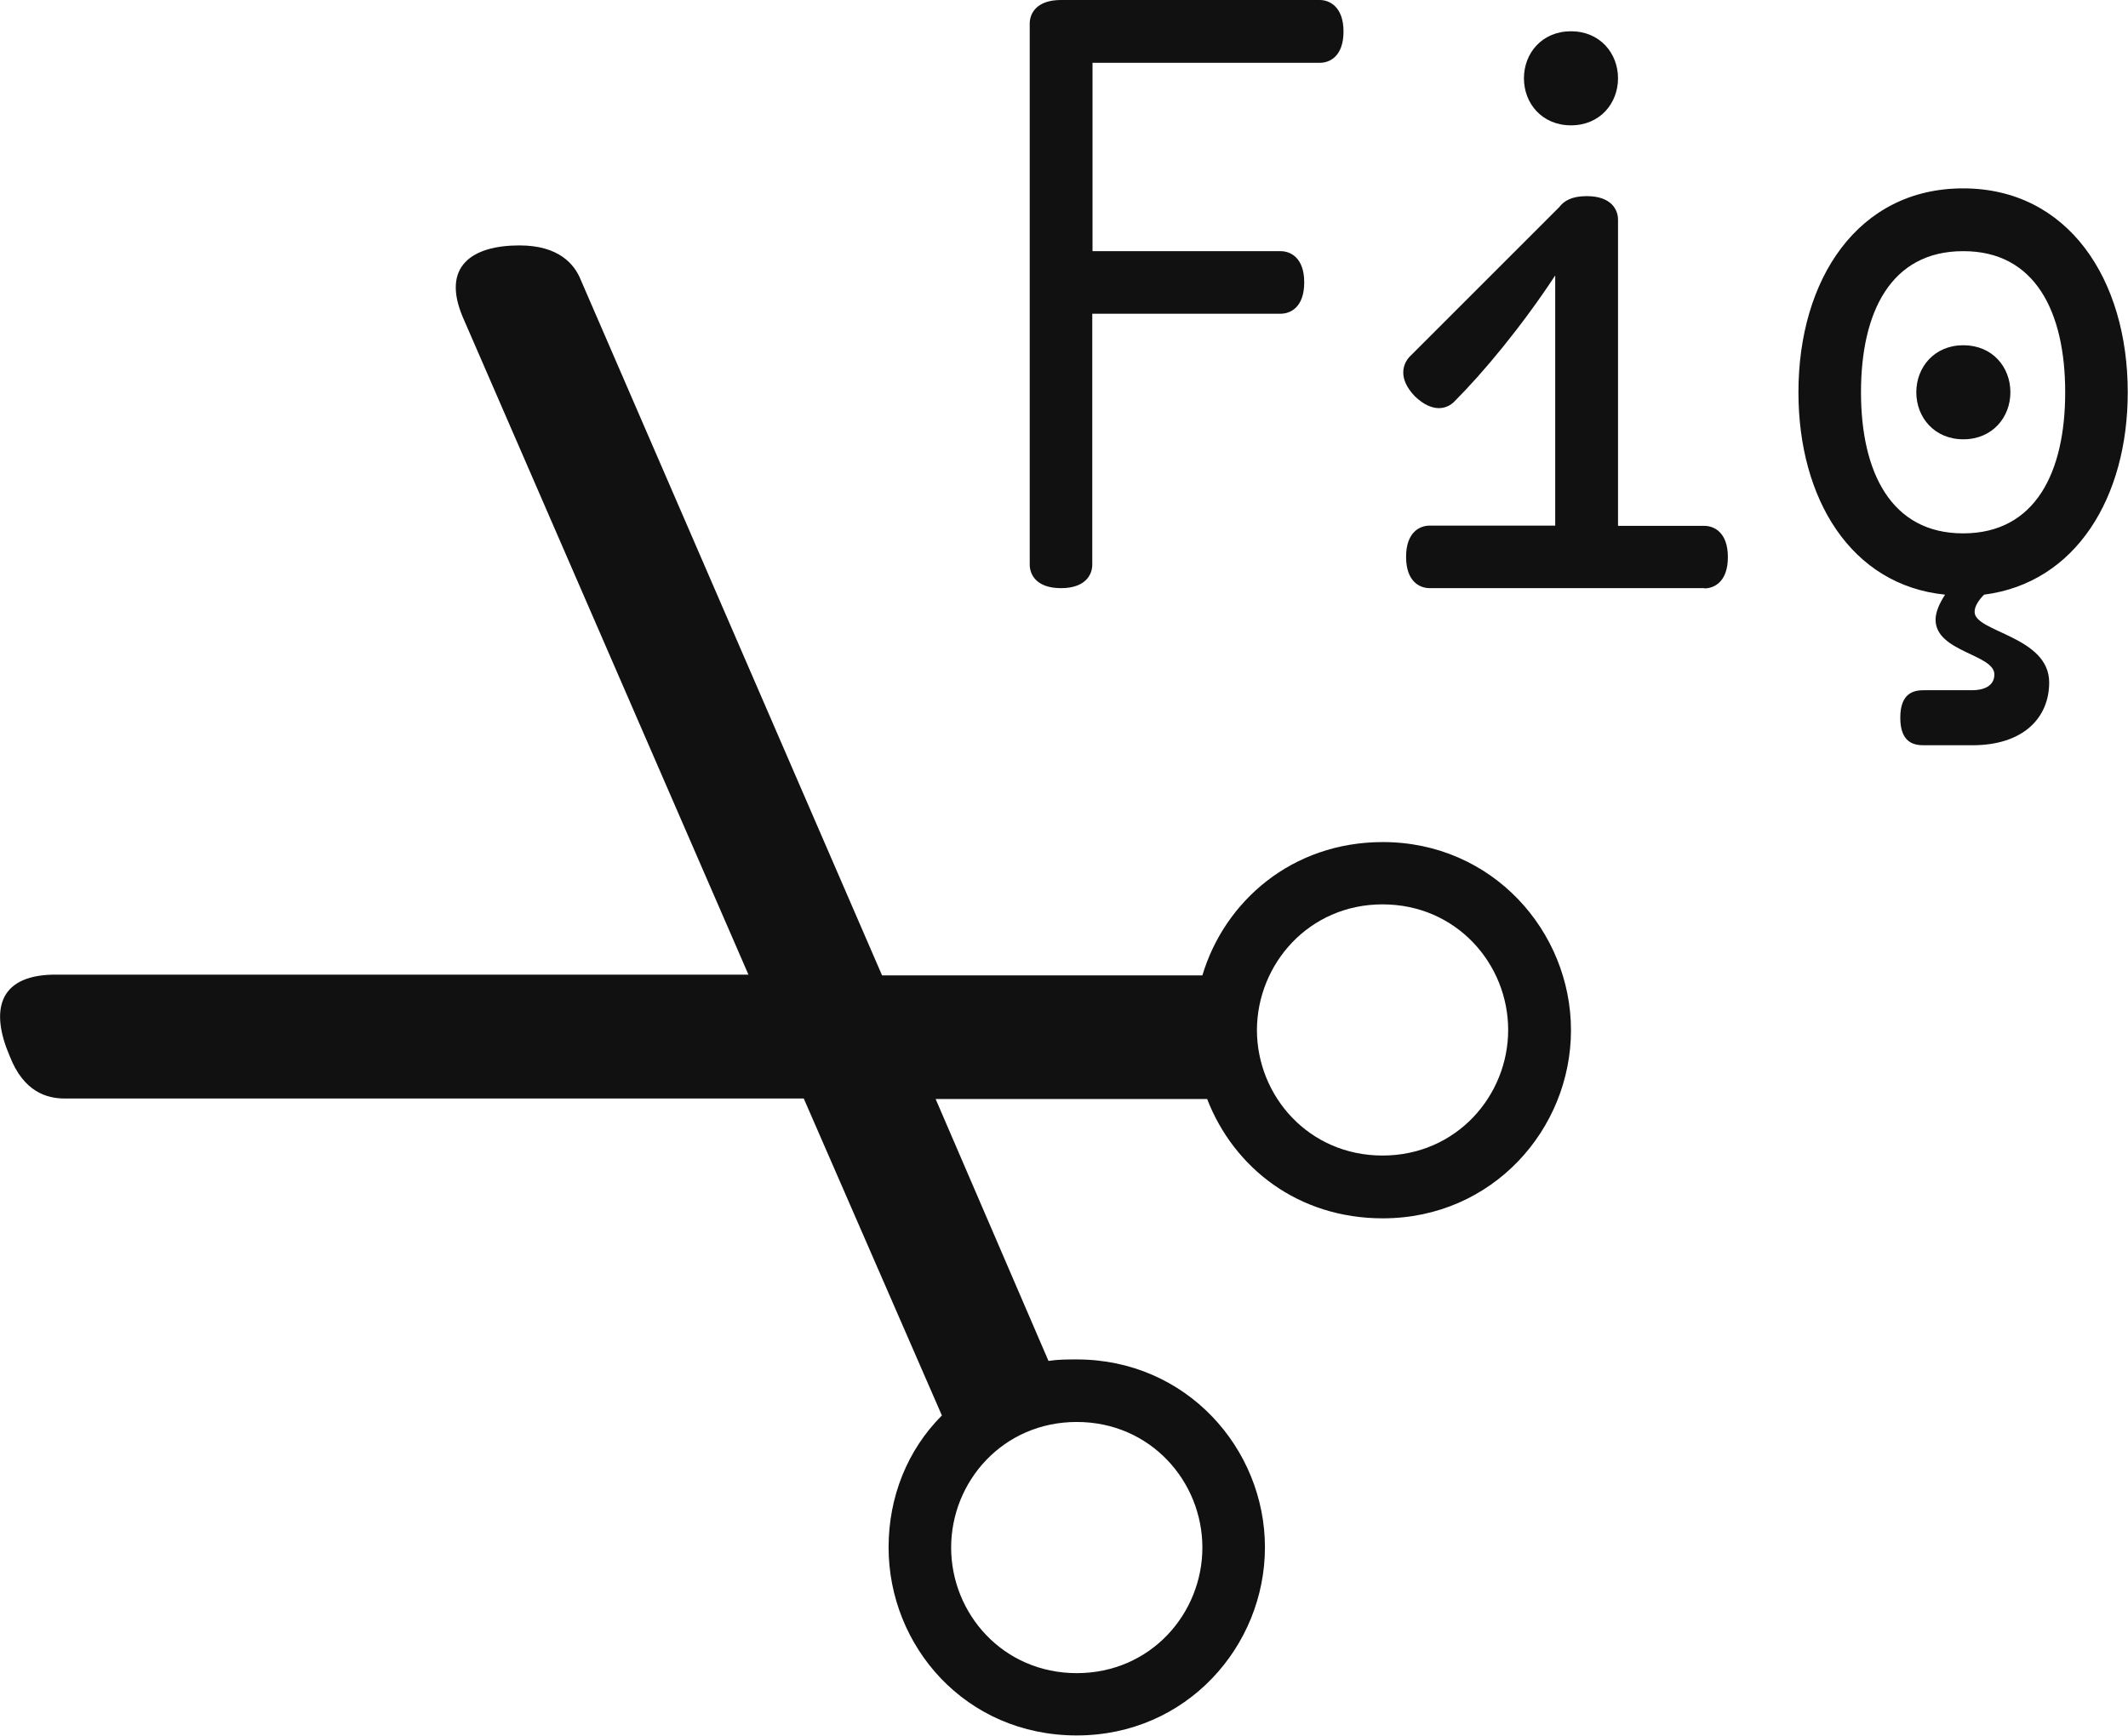
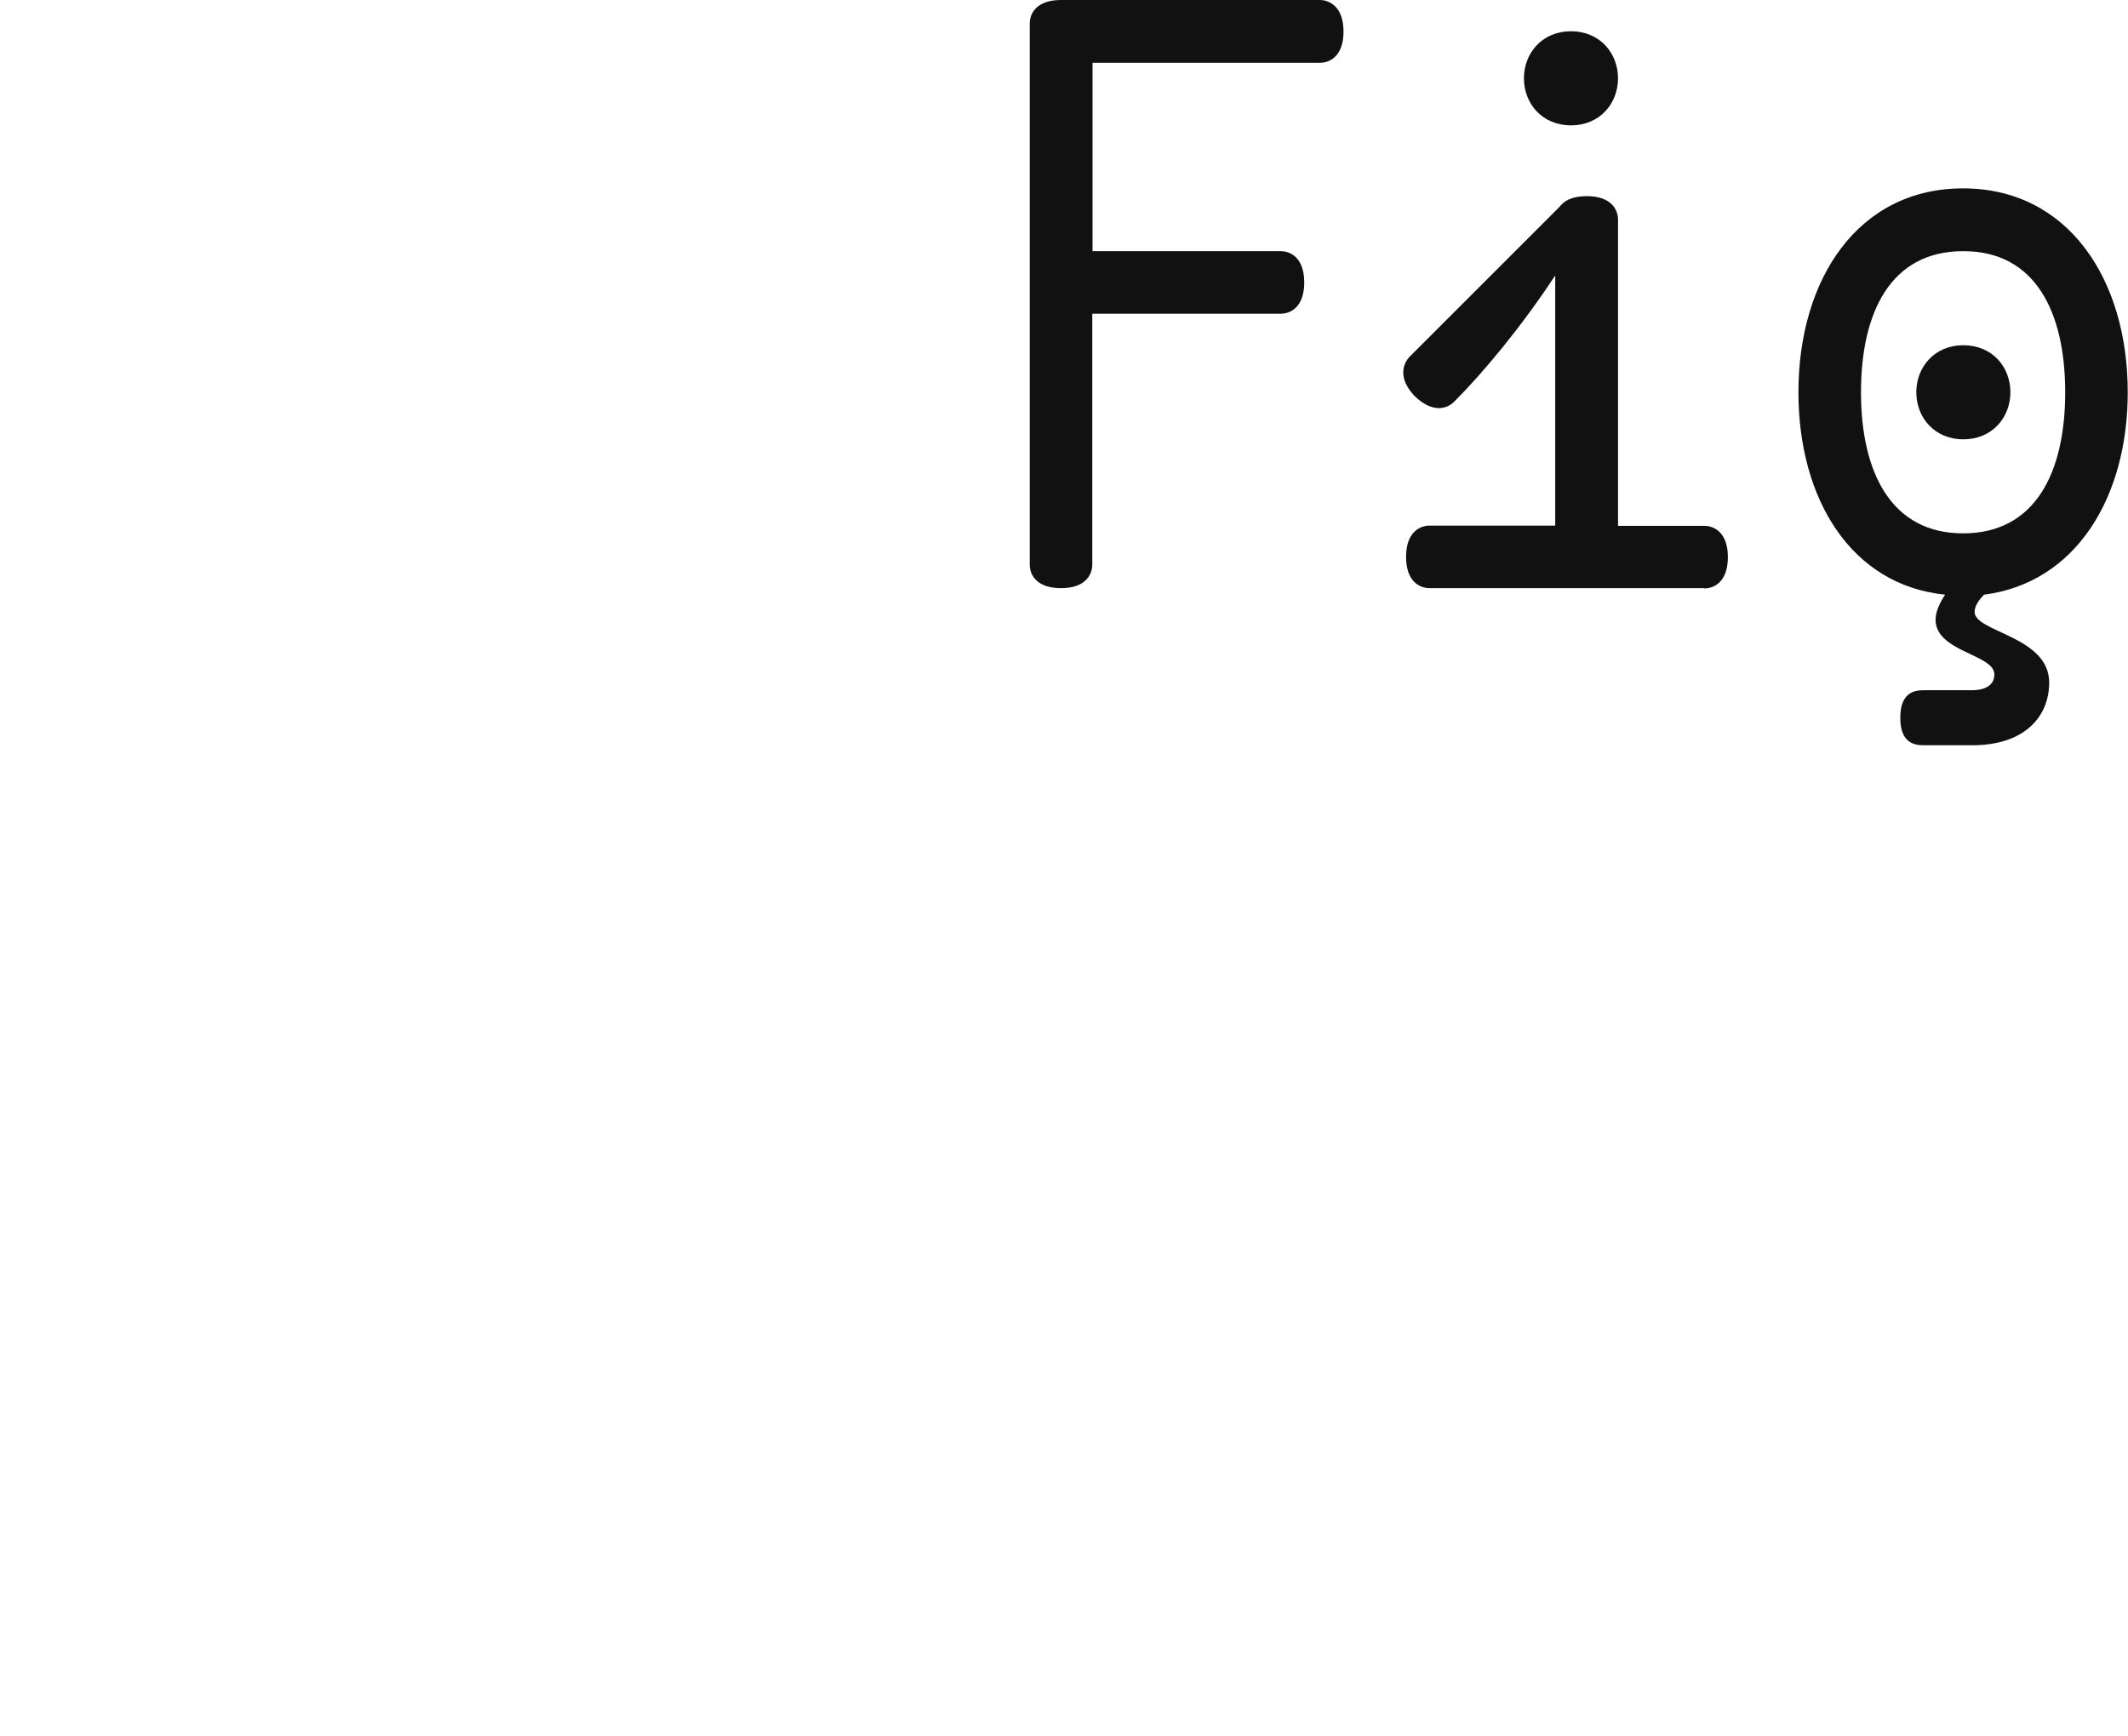
<svg xmlns="http://www.w3.org/2000/svg" version="1.1" id="Layer_1" x="0px" y="0px" viewBox="0 0 85.04 69.39" style="enable-background:new 0 0 85.04 69.39;" xml:space="preserve">
  <style type="text/css">
	.st0{fill:#111111;}
</style>
-   <path class="st0" d="M43.03,56.84c2.95,0,5.02,2.38,5.02,5.02s-2.07,5.02-5.02,5.02c-2.95,0-5.02-2.38-5.02-5.02  S40.08,56.84,43.03,56.84 M55.25,36.15c2.95,0,5.02,2.38,5.02,5.02c0,2.63-2.07,5.02-5.02,5.02c-2.95,0-5.02-2.38-5.02-5.02  C50.24,38.53,52.31,36.15,55.25,36.15 M43.03,54.34c-0.38,0-0.75,0-1.13,0.06l-4.51-10.47h10.85c1.07,2.76,3.64,4.77,7.02,4.77  c4.39,0,7.52-3.57,7.52-7.52c0-3.95-3.14-7.52-7.52-7.52c-3.64,0-6.33,2.38-7.21,5.33H35.25L23.21,11.19  c-0.25-0.63-0.88-1.38-2.45-1.38c-1.88,0-3.14,0.82-2.26,2.88l11.41,26.27H2.08c-2.19,0.06-2.45,1.5-1.69,3.26  c0.56,1.44,1.5,1.69,2.19,1.69h29.54l5.52,12.67c-1.38,1.38-2.13,3.26-2.13,5.27c0,3.95,3.07,7.52,7.52,7.52  c4.39,0,7.52-3.57,7.52-7.52S47.41,54.34,43.03,54.34" />
  <path class="st0" d="M78.46,13.8c-1.16,0-1.88,0.88-1.88,1.88c0,1,0.72,1.88,1.88,1.88c1.16,0,1.88-0.88,1.88-1.88  C80.34,14.67,79.62,13.8,78.46,13.8 M82.53,15.68c0,3.2-1.19,5.64-4.08,5.64c-2.88,0-4.08-2.45-4.08-5.64c0-3.2,1.19-5.64,4.08-5.64  C81.34,10.03,82.53,12.48,82.53,15.68 M71.87,15.68c0,4.26,2.1,7.71,5.86,8.09c-0.22,0.34-0.38,0.69-0.38,1  c0,1.29,2.35,1.38,2.35,2.19c0,0.47-0.44,0.63-0.88,0.63h-1.94c-0.38,0-0.94,0.09-0.94,1.1s0.56,1.1,0.94,1.1h1.94  c2.04,0,3.07-1.1,3.07-2.51c0-1.85-2.98-2.01-2.98-2.82c0-0.25,0.19-0.5,0.38-0.69c3.67-0.47,5.74-3.89,5.74-8.09  c0-4.51-2.38-8.15-6.58-8.15S71.87,11.16,71.87,15.68 M62.78,1.25c-1.16,0-1.88,0.88-1.88,1.88c0,1,0.72,1.88,1.88,1.88  s1.88-0.88,1.88-1.88C64.66,2.13,63.94,1.25,62.78,1.25 M68.11,23.52c0.38,0,0.94-0.25,0.94-1.25s-0.56-1.25-0.94-1.25h-3.45V8.78  c0-0.38-0.25-0.94-1.25-0.94c-0.6,0-0.91,0.19-1.1,0.44l-5.99,5.99c-0.25,0.28-0.47,0.85,0.22,1.57c0.72,0.69,1.29,0.5,1.57,0.22  c1.16-1.16,2.7-3.01,4.04-5.05v10h-5.02c-0.38,0-0.94,0.25-0.94,1.25s0.56,1.25,0.94,1.25H68.11z M51.18,12.54  c0.38,0,0.94-0.25,0.94-1.25s-0.56-1.25-0.94-1.25h-7.52V2.51h9.09c0.38,0,0.94-0.25,0.94-1.25S53.12,0,52.74,0H42.4  c-1,0-1.25,0.56-1.25,0.94v21.63c0,0.38,0.25,0.94,1.25,0.94c1,0,1.25-0.56,1.25-0.94V12.54H51.18z" />
</svg>